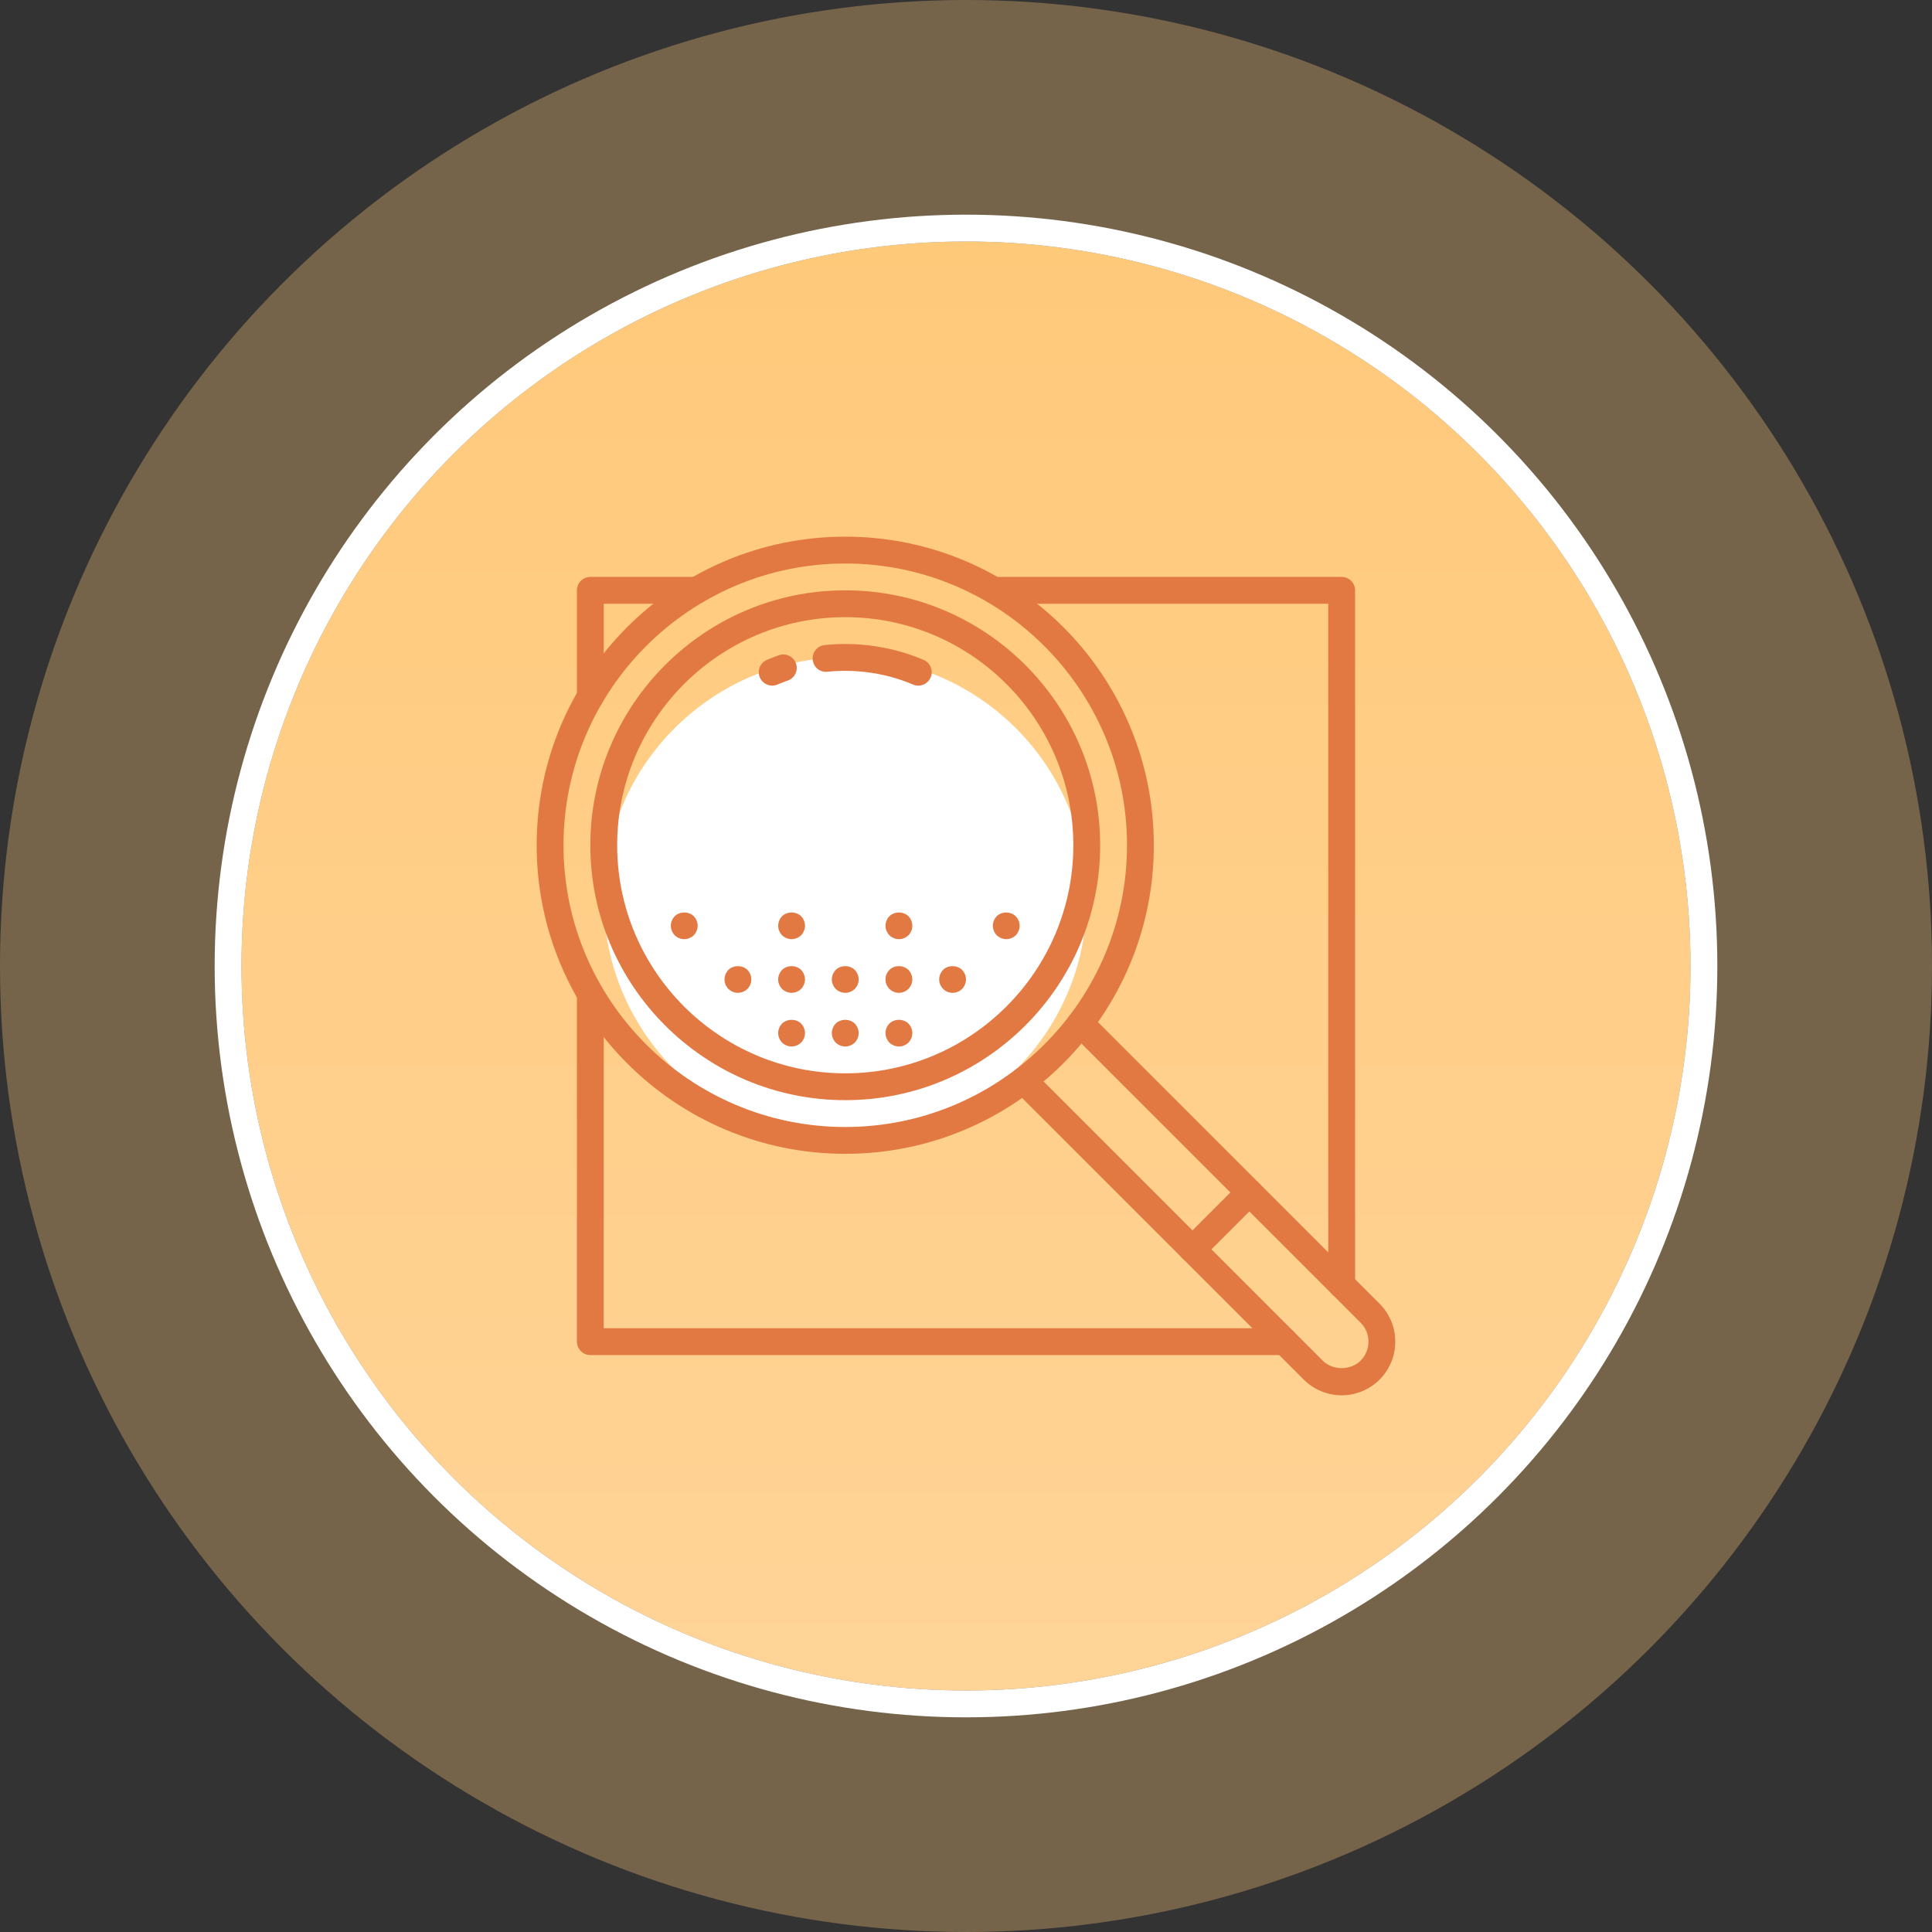
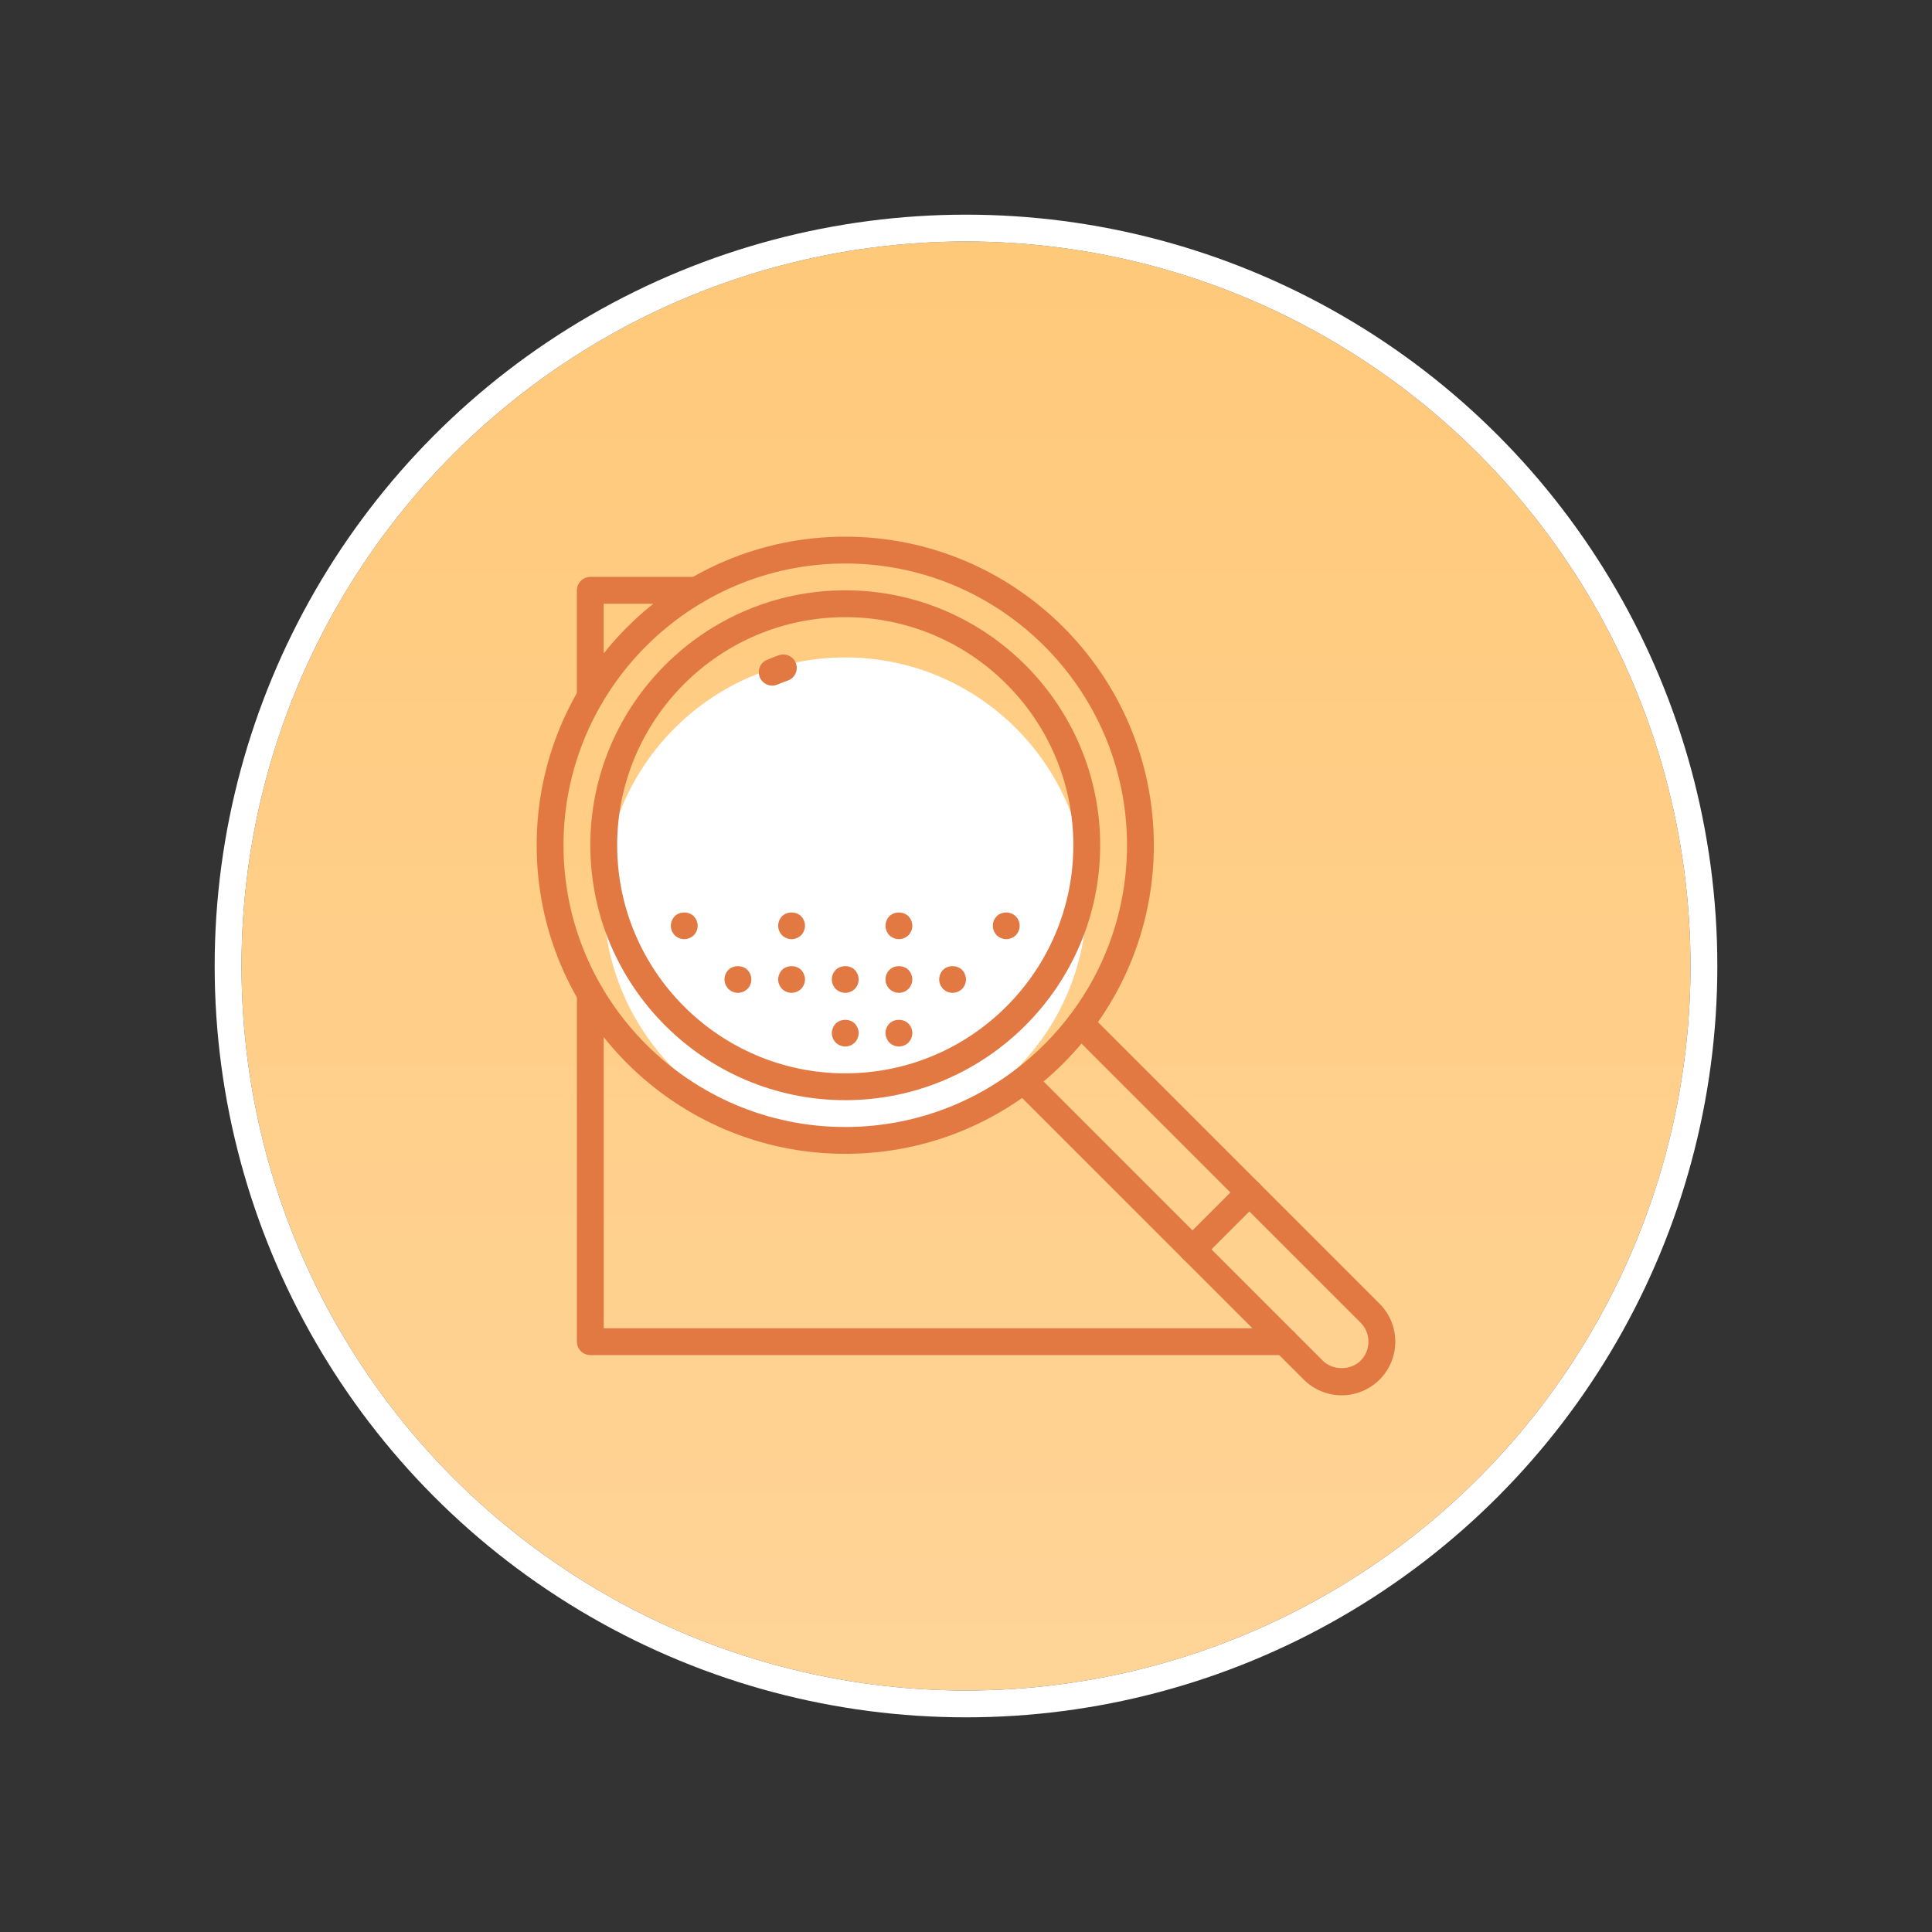
<svg xmlns="http://www.w3.org/2000/svg" xmlns:xlink="http://www.w3.org/1999/xlink" width="144px" height="144px" viewBox="0 0 144 144" version="1.1">
  <rect x="0" y="0" width="144" height="144" fill="#333333" stroke="none" />
    {#  #}
    <title>Group</title>
  <desc>Created with Sketch.</desc>
  <defs>
    <linearGradient x1="50%" y1="0%" x2="50%" y2="100%" id="linearGradient-1">
      <stop stop-color="#FFC97A" offset="0%" />
      <stop stop-color="#FFD497" offset="100%" />
    </linearGradient>
    <circle id="path-2" cx="72" cy="72" r="54" />
  </defs>
  <g id="Page-1" stroke="none" stroke-width="1" fill="none" fill-rule="evenodd">
    <g id="Advertisers" transform="translate(-268, -1356)">
      <g id="Features" transform="translate(0, 1166)">
        <g id="Group" transform="translate(268, 190)">
-           <circle id="Back-Circle" fill="#FFC87A" opacity="0.33" cx="72" cy="72" r="72" />
          <g id="Gray-Center">
            <use fill="url(#linearGradient-1)" fill-rule="evenodd" xlink:href="#path-2" />
            <circle stroke="#FFFFFF" stroke-width="2" cx="72" cy="72" r="55" />
          </g>
          <g id="interaction-search-system" transform="translate(40, 40)">
            <g id="Proximo">
              <g id="XMLID_999_">
                <g id="XMLID_862_" transform="translate(5, 9)" fill="#FFFFFF">
                  <path d="M18,36 C8.075,36 0,27.925 0,18 C0,8.075 8.075,0 18,0 C27.925,0 36,8.075 36,18 C36,27.925 27.925,36 18,36 L18,36 Z" id="Shape" />
                </g>
                <g id="XMLID_139_" fill="#E27943">
                  <path d="M23,46 C10.317,46 0,35.683 0,23 C0,10.318 10.317,0 23,0 C35.683,0 46,10.318 46,23 C46,35.683 35.683,46 23,46 L23,46 Z M23,2 C11.421,2 2,11.42 2,23 C2,34.579 11.421,44 23,44 C34.579,44 44,34.579 44,23 C44,11.42 34.579,2 23,2 L23,2 Z" id="Shape" />
                </g>
                <g id="XMLID_744_" transform="translate(4, 4)" fill="#E27943">
                  <path d="M19,38 C8.523,38 0,29.477 0,19 C0,8.523 8.523,0 19,0 C29.477,0 38,8.523 38,19 C38,29.477 29.477,38 19,38 L19,38 Z M19,2 C9.626,2 2,9.626 2,19 C2,28.374 9.626,36 19,36 C28.374,36 36,28.374 36,19 C36,9.626 28.374,2 19,2 L19,2 Z" id="Shape" />
                </g>
                <g id="XMLID_703_" transform="translate(20, 8)" fill="#E27943">
-                   <path d="M8.444,3.103 C8.313,3.103 8.182,3.077 8.055,3.023 C6.055,2.176 3.849,1.848 1.672,2.067 C1.103,2.131 0.632,1.723 0.575,1.173 C0.52,0.624 0.92,0.133 1.469,0.078 C3.978,-0.179 6.526,0.204 8.834,1.181 C9.343,1.397 9.58,1.983 9.365,2.492 C9.204,2.874 8.833,3.102 8.444,3.103 L8.444,3.103 Z" id="Shape" />
-                 </g>
+                   </g>
                <g id="XMLID_376_" transform="translate(16, 8)" fill="#E27943">
                  <path d="M1.556,3.103 C1.167,3.103 0.797,2.874 0.635,2.493 C0.419,1.985 0.656,1.397 1.165,1.182 C1.457,1.058 1.755,0.943 2.056,0.837 C2.579,0.658 3.147,0.93 3.329,1.451 C3.512,1.972 3.237,2.542 2.716,2.725 C2.456,2.816 2.199,2.915 1.946,3.022 C1.819,3.077 1.687,3.103 1.556,3.103 L1.556,3.103 Z" id="Shape" />
                </g>
                <g id="XMLID_749_" transform="translate(35, 35)" fill="#E27943">
                  <path d="M25,29 C23.948,29 22.918,28.572 22.173,27.827 L0.583,6.237 C0.192,5.847 0.192,5.214 0.583,4.823 C0.974,4.433 1.606,4.433 1.997,4.823 L23.587,26.413 C24.333,27.159 25.667,27.159 26.413,26.413 C27.192,25.634 27.192,24.366 26.413,23.587 L4.823,1.997 C4.433,1.606 4.433,0.974 4.823,0.583 C5.214,0.192 5.847,0.192 6.237,0.583 L27.827,22.173 C29.386,23.731 29.386,26.269 27.827,27.827 C27.082,28.572 26.052,29 25,29 L25,29 Z" id="Shape" />
                </g>
                <g id="XMLID_982_" transform="translate(3, 3)" fill="#E27943">
                  <path d="M1,9.9 C0.447,9.9 0,9.452 0,8.9 L0,1 C0,0.448 0.447,0 1,0 L8.9,0 C9.453,0 9.9,0.448 9.9,1 C9.9,1.552 9.453,2 8.9,2 L2,2 L2,8.9 C2,9.452 1.553,9.9 1,9.9 L1,9.9 Z" id="Shape" />
                </g>
                <g id="XMLID_984_" transform="translate(3, 33)" fill="#E27943">
                  <path d="M52.76,28 L1,28 C0.447,28 0,27.553 0,27 L0,1.1 C0,0.547 0.447,0.1 1,0.1 C1.553,0.1 2,0.547 2,1.1 L2,26 L52.76,26 C53.312,26 53.76,26.447 53.76,27 C53.76,27.553 53.312,28 52.76,28 L52.76,28 Z" id="Shape" />
                </g>
                <g id="XMLID_980_" transform="translate(33, 3)" fill="#E27943">
-                   <path d="M27,53.76 C26.447,53.76 26,53.312 26,52.76 L26,2 L1.1,2 C0.547,2 0.1,1.552 0.1,1 C0.1,0.448 0.547,0 1.1,0 L27,0 C27.553,0 28,0.448 28,1 L28,52.76 C28,53.312 27.553,53.76 27,53.76 L27,53.76 Z" id="Shape" />
-                 </g>
+                   </g>
                <g id="XMLID_169_" transform="translate(22, 36)" fill="#E27943">
                  <path d="M1,2 C0.74,2 0.479,1.89 0.29,1.71 C0.109,1.52 0,1.27 0,1 C0,0.74 0.109,0.479 0.29,0.29 C0.67,-0.08 1.33,-0.08 1.71,0.29 C1.89,0.479 2,0.74 2,1 C2,1.26 1.89,1.52 1.71,1.71 C1.52,1.89 1.26,2 1,2 L1,2 Z" id="Shape" />
                </g>
                <g id="XMLID_304_" transform="translate(26, 36)" fill="#E27943">
                  <path d="M1,2 C0.74,2 0.479,1.89 0.29,1.71 C0.109,1.52 0,1.26 0,1 C0,0.729 0.109,0.479 0.29,0.29 C0.66,-0.08 1.33,-0.08 1.71,0.29 C1.89,0.479 2,0.729 2,1 C2,1.26 1.89,1.52 1.71,1.71 C1.52,1.89 1.26,2 1,2 L1,2 Z" id="Shape" />
                </g>
                <g id="XMLID_377_" transform="translate(18, 36)" fill="#E27943">
-                   <path d="M1,2 C0.74,2 0.479,1.89 0.29,1.71 C0.109,1.52 0,1.26 0,1 C0,0.74 0.109,0.479 0.29,0.29 C0.66,-0.08 1.34,-0.08 1.71,0.29 C1.89,0.479 2,0.74 2,1 C2,1.27 1.89,1.52 1.71,1.71 C1.52,1.89 1.26,2 1,2 L1,2 Z" id="Shape" />
-                 </g>
+                   </g>
                <g id="XMLID_580_" transform="translate(22, 32)" fill="#E27943">
                  <path d="M1,2 C0.74,2 0.479,1.89 0.29,1.71 C0.109,1.52 0,1.27 0,1 C0,0.73 0.109,0.48 0.29,0.29 C0.66,-0.08 1.34,-0.08 1.71,0.29 C1.89,0.48 2,0.74 2,1 C2,1.27 1.89,1.52 1.71,1.71 C1.52,1.89 1.26,2 1,2 L1,2 Z" id="Shape" />
                </g>
                <g id="XMLID_577_" transform="translate(26, 32)" fill="#E27943">
                  <path d="M1,2 C0.74,2 0.479,1.89 0.29,1.71 C0.109,1.52 0,1.27 0,1 C0,0.73 0.109,0.48 0.29,0.29 C0.66,-0.08 1.33,-0.08 1.71,0.29 C1.89,0.48 2,0.74 2,1 C2,1.26 1.89,1.52 1.71,1.71 C1.52,1.89 1.26,2 1,2 L1,2 Z" id="Shape" />
                </g>
                <g id="XMLID_574_" transform="translate(18, 32)" fill="#E27943">
                  <path d="M1,2 C0.74,2 0.479,1.89 0.29,1.71 C0.109,1.52 0,1.26 0,1 C0,0.74 0.109,0.48 0.29,0.29 C0.66,-0.08 1.34,-0.08 1.71,0.29 C1.89,0.48 2,0.74 2,1 C2,1.26 1.89,1.52 1.71,1.71 C1.52,1.89 1.26,2 1,2 L1,2 Z" id="Shape" />
                </g>
                <g id="XMLID_581_" transform="translate(30, 32)" fill="#E27943">
                  <path d="M1,2 C0.729,2 0.47,1.89 0.29,1.7 C0.109,1.52 0,1.26 0,1 C0,0.74 0.109,0.48 0.29,0.29 C0.66,-0.08 1.33,-0.08 1.71,0.29 C1.89,0.48 2,0.74 2,1 C2,1.26 1.89,1.52 1.71,1.71 C1.52,1.89 1.27,2 1,2 L1,2 Z" id="Shape" />
                </g>
                <g id="XMLID_582_" transform="translate(14, 32)" fill="#E27943">
                  <path d="M1,2 C0.729,2 0.479,1.89 0.29,1.71 C0.109,1.52 0,1.27 0,1 C0,0.73 0.109,0.48 0.29,0.29 C0.66,-0.08 1.34,-0.08 1.71,0.29 C1.89,0.48 2,0.73 2,1 C2,1.27 1.89,1.52 1.71,1.71 C1.52,1.89 1.27,2 1,2 L1,2 Z" id="Shape" />
                </g>
                <g id="XMLID_701_" transform="translate(26, 28)" fill="#E27943">
                  <path d="M1,2 C0.74,2 0.479,1.89 0.29,1.71 C0.109,1.52 0,1.27 0,1 C0,0.73 0.109,0.48 0.29,0.29 C0.66,-0.08 1.34,-0.08 1.71,0.29 C1.89,0.48 2,0.74 2,1 C2,1.26 1.89,1.52 1.71,1.71 C1.52,1.89 1.26,2 1,2 L1,2 Z" id="Shape" />
                </g>
                <g id="XMLID_674_" transform="translate(18, 28)" fill="#E27943">
                  <path d="M1,2 C0.74,2 0.479,1.89 0.29,1.71 C0.109,1.52 0,1.26 0,1 C0,0.74 0.109,0.48 0.29,0.29 C0.66,-0.08 1.34,-0.08 1.71,0.29 C1.89,0.48 2,0.73 2,1 C2,1.26 1.89,1.52 1.71,1.71 C1.52,1.89 1.26,2 1,2 L1,2 Z" id="Shape" />
                </g>
                <g id="XMLID_705_" transform="translate(34, 28)" fill="#E27943">
                  <path d="M1,2 C0.74,2 0.479,1.89 0.29,1.71 C0.109,1.52 0,1.26 0,1 C0,0.73 0.109,0.48 0.29,0.29 C0.66,-0.08 1.34,-0.08 1.71,0.3 C1.89,0.48 2,0.74 2,1 C2,1.26 1.89,1.52 1.71,1.71 C1.52,1.89 1.26,2 1,2 L1,2 Z" id="Shape" />
                </g>
                <g id="XMLID_706_" transform="translate(10, 28)" fill="#E27943">
                  <path d="M1,2 C0.729,2 0.479,1.89 0.29,1.71 C0.109,1.52 0,1.26 0,1 C0,0.74 0.109,0.48 0.29,0.29 C0.66,-0.08 1.34,-0.08 1.71,0.29 C1.89,0.48 2,0.74 2,1 C2,1.26 1.89,1.52 1.71,1.71 C1.52,1.89 1.26,2 1,2 L1,2 Z" id="Shape" />
                </g>
                <g id="XMLID_752_" transform="translate(47, 47)" fill="#E27943">
                  <path d="M1.88,7.12 C1.624,7.12 1.368,7.022 1.173,6.827 C0.782,6.437 0.782,5.804 1.173,5.413 L5.413,1.173 C5.804,0.782 6.437,0.782 6.827,1.173 C7.218,1.563 7.218,2.196 6.827,2.587 L2.587,6.827 C2.392,7.022 2.136,7.12 1.88,7.12 L1.88,7.12 Z" id="Shape" />
                </g>
              </g>
            </g>
          </g>
        </g>
      </g>
    </g>
  </g>
</svg>